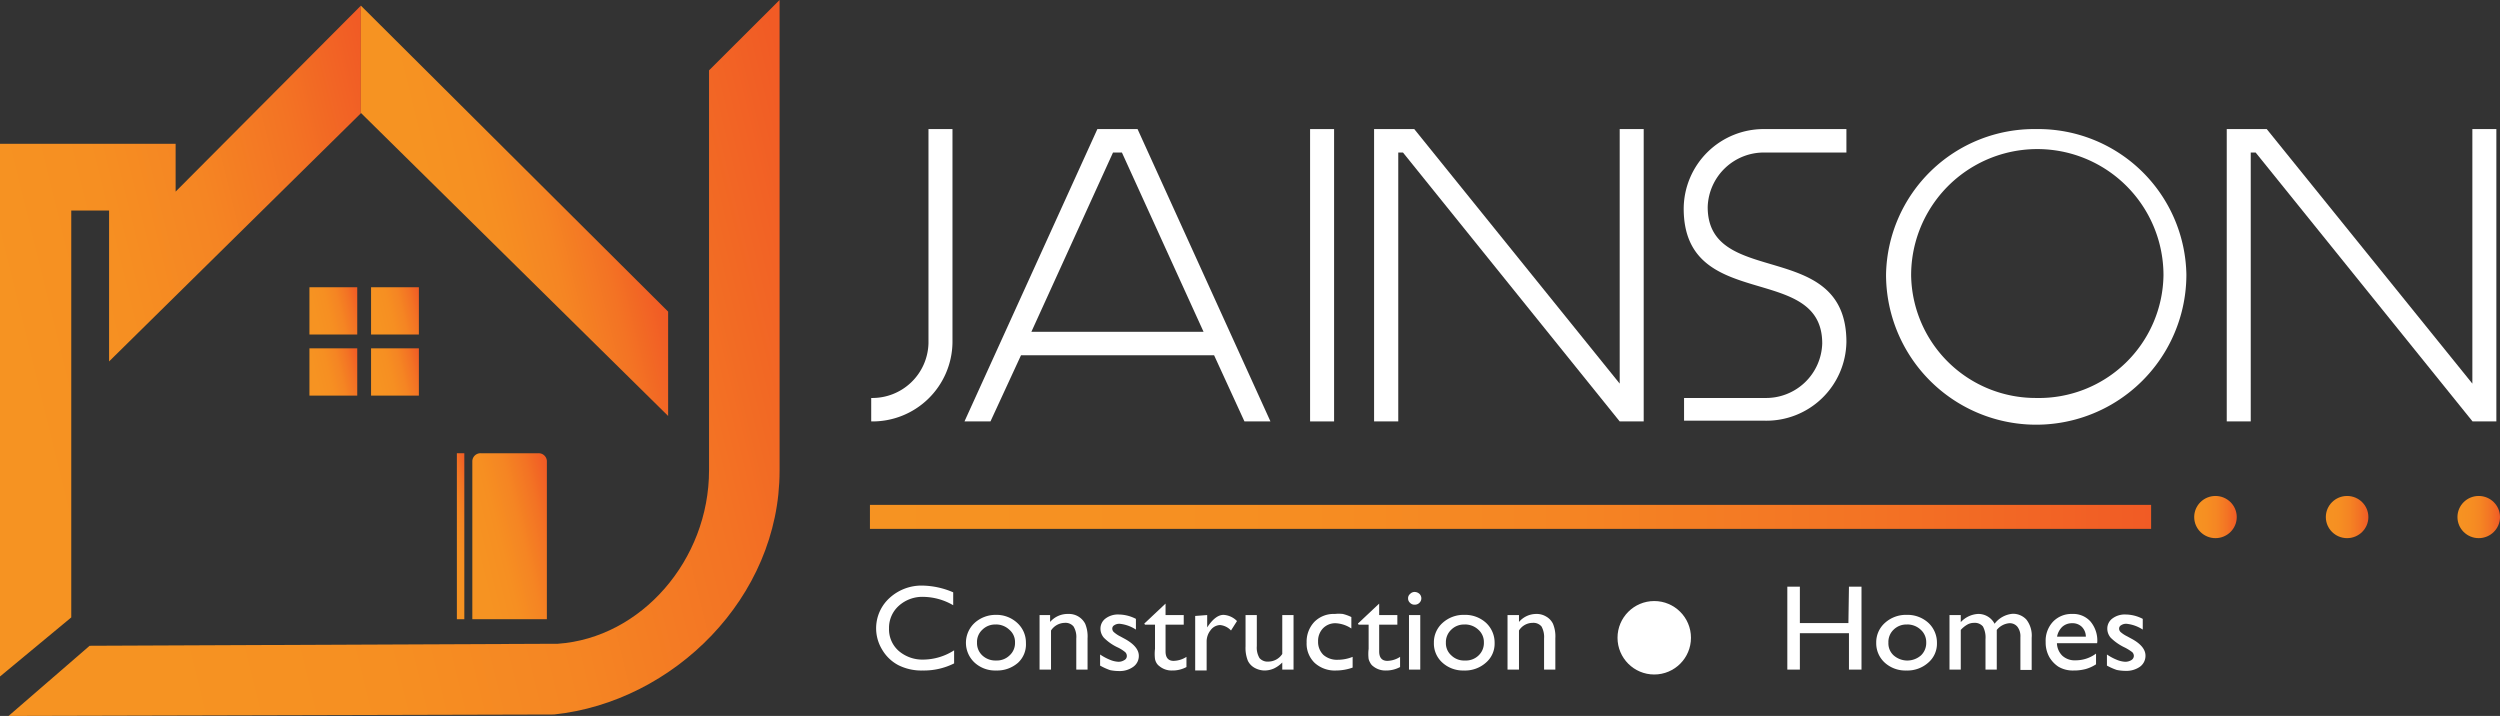
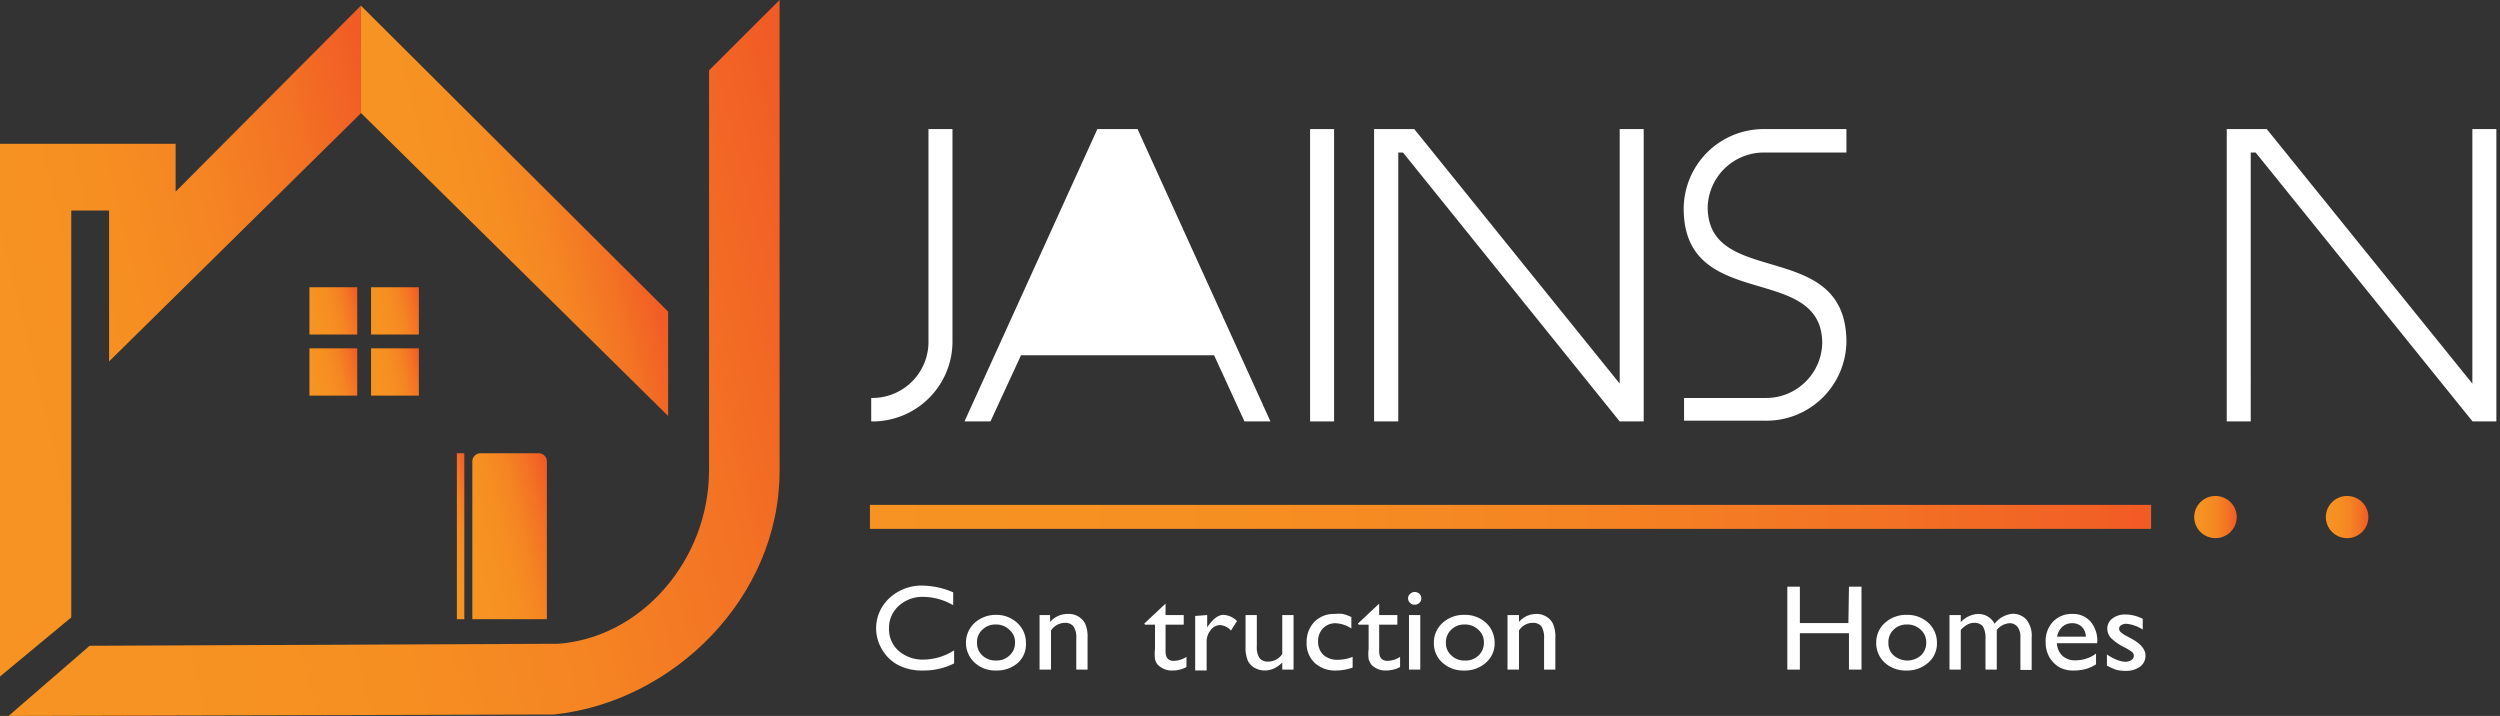
<svg xmlns="http://www.w3.org/2000/svg" xmlns:xlink="http://www.w3.org/1999/xlink" viewBox="0 0 137.51 39.38">
  <rect x="0" y="0" width="137.51" height="39.38" fill="#333333" stroke="none" />
  <defs>
    <style>.cls-1{fill:#fff;}.cls-2{fill:url(#linear-gradient);}.cls-3{fill:url(#linear-gradient-2);}.cls-4{fill:url(#linear-gradient-3);}.cls-5{fill:url(#linear-gradient-4);}.cls-6{fill:url(#linear-gradient-5);}.cls-7{fill:url(#linear-gradient-6);}.cls-8{fill:url(#linear-gradient-7);}.cls-9{fill:url(#linear-gradient-8);}.cls-10{fill:url(#linear-gradient-9);}.cls-11{fill:url(#linear-gradient-10);}.cls-12{fill:url(#linear-gradient-11);}.cls-13{fill:url(#linear-gradient-12);}.cls-14{fill:url(#linear-gradient-13);}</style>
    <linearGradient id="linear-gradient" x1="47.85" y1="28.44" x2="118.32" y2="28.44" gradientUnits="userSpaceOnUse">
      <stop offset="0" stop-color="#f69322" />
      <stop offset="0.29" stop-color="#f68f22" />
      <stop offset="0.54" stop-color="#f58523" />
      <stop offset="0.78" stop-color="#f37324" />
      <stop offset="1" stop-color="#f15b25" />
    </linearGradient>
    <linearGradient id="linear-gradient-2" x1="120.69" y1="28.44" x2="123.03" y2="28.44" xlink:href="#linear-gradient" />
    <linearGradient id="linear-gradient-3" x1="127.93" y1="28.44" x2="130.27" y2="28.44" xlink:href="#linear-gradient" />
    <linearGradient id="linear-gradient-4" x1="135.17" y1="28.44" x2="137.51" y2="28.44" xlink:href="#linear-gradient" />
    <linearGradient id="linear-gradient-5" x1="17.35" y1="20.7" x2="19.84" y2="20.09" xlink:href="#linear-gradient" />
    <linearGradient id="linear-gradient-6" x1="20.74" y1="20.7" x2="23.23" y2="20.09" xlink:href="#linear-gradient" />
    <linearGradient id="linear-gradient-7" x1="17.35" y1="17.34" x2="19.84" y2="16.73" xlink:href="#linear-gradient" />
    <linearGradient id="linear-gradient-8" x1="20.74" y1="17.34" x2="23.23" y2="16.73" xlink:href="#linear-gradient" />
    <linearGradient id="linear-gradient-9" x1="1.2" y1="20.9" x2="23.18" y2="15.51" xlink:href="#linear-gradient" />
    <linearGradient id="linear-gradient-10" x1="6.81" y1="27.03" x2="46.4" y2="17.33" xlink:href="#linear-gradient" />
    <linearGradient id="linear-gradient-11" x1="23.99" y1="12.65" x2="34.81" y2="10" xlink:href="#linear-gradient" />
    <linearGradient id="linear-gradient-12" x1="24.53" y1="29.69" x2="26.55" y2="29.2" xlink:href="#linear-gradient" />
    <linearGradient id="linear-gradient-13" x1="26.11" y1="30.02" x2="30.87" y2="28.85" xlink:href="#linear-gradient" />
  </defs>
  <g id="Layer_2" data-name="Layer 2">
    <g id="Layer_1-2" data-name="Layer 1">
      <path class="cls-1" d="M51.07,7.1h1.32V18.85a4.4,4.4,0,0,1-4.47,4.33V21.89a3.09,3.09,0,0,0,3.15-3Z" />
-       <path class="cls-1" d="M62.57,7.1l7.31,16.08H68.45l-1.67-3.64H56.16l-1.68,3.64H53.05L60.36,7.1ZM56.73,18.25H66.2L61.71,8.39h-.49Z" />
+       <path class="cls-1" d="M62.57,7.1l7.31,16.08H68.45l-1.67-3.64H56.16l-1.68,3.64H53.05L60.36,7.1ZM56.73,18.25H66.2h-.49Z" />
      <path class="cls-1" d="M72.06,7.1h1.32V23.18H72.06Z" />
      <path class="cls-1" d="M75.58,7.1h2.21l11.3,14V7.1h1.32V23.18H89.09L77.17,8.39h-.26V23.18H75.58Z" />
      <path class="cls-1" d="M92.63,21.89h4.45a3.09,3.09,0,0,0,3.15-3c0-4.5-7.62-1.67-7.62-7.42A4.4,4.4,0,0,1,97.08,7.1h4.48V8.39H97.08a3.09,3.09,0,0,0-3.15,3c0,4.5,7.63,1.67,7.63,7.42a4.4,4.4,0,0,1-4.48,4.33H92.63Z" />
-       <path class="cls-1" d="M112,7.1a8.15,8.15,0,0,1,8.26,8,8.26,8.26,0,0,1-16.52,0A8.15,8.15,0,0,1,112,7.1Zm0,14.79A6.85,6.85,0,0,0,119,15.14a6.94,6.94,0,0,0-13.88,0A6.85,6.85,0,0,0,112,21.89Z" />
      <path class="cls-1" d="M122.48,7.1h2.2l11.31,14V7.1h1.32V23.18H136L124.07,8.39h-.27V23.18h-1.32Z" />
      <rect class="cls-2" x="47.85" y="27.77" width="70.47" height="1.32" />
      <ellipse class="cls-3" cx="121.86" cy="28.44" rx="1.17" ry="1.16" />
      <ellipse class="cls-4" cx="129.1" cy="28.44" rx="1.17" ry="1.16" />
-       <ellipse class="cls-5" cx="136.34" cy="28.44" rx="1.17" ry="1.16" />
      <rect class="cls-6" x="17.02" y="19.16" width="2.63" height="2.6" />
      <rect class="cls-7" x="20.41" y="19.16" width="2.63" height="2.6" />
      <rect class="cls-8" x="17.02" y="15.8" width="2.63" height="2.6" />
      <rect class="cls-9" x="20.41" y="15.8" width="2.63" height="2.6" />
      <polygon class="cls-10" points="3.92 11.58 6 11.58 6 14.21 6 19.88 19.85 6.23 19.85 0.31 9.66 10.54 9.66 7.91 0 7.91 0 37.21 3.92 33.96 3.92 11.58" />
      <path class="cls-11" d="M39,3.87v22c0,4.93-3.73,9.22-8.32,9.54l-.22,0h0l-25.53.11L.47,39.38l30-.08c6.57-.69,12.41-6.43,12.41-13.4V0Z" />
      <polygon class="cls-12" points="36.75 22.88 36.75 17.14 19.85 0.31 19.85 6.21 36.75 22.88" />
      <rect class="cls-13" x="25.13" y="24.93" width="0.41" height="9.13" />
      <path class="cls-14" d="M26.45,24.93a.45.45,0,0,0-.47.42v8.71h4.1V25.35a.45.45,0,0,0-.46-.42Z" />
      <path class="cls-1" d="M52.48,35.77v.72a3.71,3.71,0,0,1-1.73.39,2.81,2.81,0,0,1-1.35-.3,2.25,2.25,0,0,1-.88-.85,2.25,2.25,0,0,1,.41-2.84,2.6,2.6,0,0,1,1.83-.68,4.45,4.45,0,0,1,1.67.37v.71a3.34,3.34,0,0,0-1.63-.46,1.93,1.93,0,0,0-1.36.49,1.62,1.62,0,0,0-.54,1.24,1.58,1.58,0,0,0,.53,1.24,2,2,0,0,0,1.36.48A3.17,3.17,0,0,0,52.48,35.77Z" />
      <path class="cls-1" d="M54.76,33.82a1.68,1.68,0,0,1,1.19.44,1.46,1.46,0,0,1,.48,1.11A1.37,1.37,0,0,1,56,36.45a1.74,1.74,0,0,1-1.21.43,1.67,1.67,0,0,1-1.18-.43,1.49,1.49,0,0,1,0-2.19A1.72,1.72,0,0,1,54.76,33.82Zm0,.53a1,1,0,0,0-.73.29.91.91,0,0,0-.29.71.92.92,0,0,0,.29.7,1.05,1.05,0,0,0,.76.28,1,1,0,0,0,.74-.28.91.91,0,0,0,.3-.71.88.88,0,0,0-.31-.7A1.06,1.06,0,0,0,54.73,34.35Z" />
      <path class="cls-1" d="M57.76,33.83v.38a1.27,1.27,0,0,1,1-.44,1,1,0,0,1,.93.54,1.81,1.81,0,0,1,.13.8v1.72h-.62V35.12a1.11,1.11,0,0,0-.15-.66.57.57,0,0,0-.49-.2.92.92,0,0,0-.75.42v2.15h-.63v-3Z" />
-       <path class="cls-1" d="M60.51,36.61V36a2.85,2.85,0,0,0,.54.29,1.37,1.37,0,0,0,.46.11.58.58,0,0,0,.33-.09.25.25,0,0,0,.14-.22.29.29,0,0,0-.09-.22,2,2,0,0,0-.39-.25,2.63,2.63,0,0,1-.78-.54.76.76,0,0,1-.19-.5.69.69,0,0,1,.28-.56,1.13,1.13,0,0,1,.73-.22,2.11,2.11,0,0,1,.94.24v.59a2,2,0,0,0-.9-.32.5.5,0,0,0-.29.08.21.21,0,0,0-.11.19.26.26,0,0,0,.1.2,1.6,1.6,0,0,0,.35.23l.22.12c.52.28.79.6.79.94a.73.73,0,0,1-.31.61,1.26,1.26,0,0,1-.77.23,2.49,2.49,0,0,1-.5-.05A3.27,3.27,0,0,1,60.51,36.61Z" />
      <path class="cls-1" d="M62.94,34.3l1.17-1.1v.63h1v.53h-1v1.47c0,.34.15.52.44.52a1.36,1.36,0,0,0,.71-.22v.56a1.61,1.61,0,0,1-.78.19,1.05,1.05,0,0,1-.71-.24.57.57,0,0,1-.15-.16.69.69,0,0,1-.09-.23,2.33,2.33,0,0,1,0-.56V34.36h-.55Z" />
      <path class="cls-1" d="M66.4,33.83v.68l0,0q.45-.69.9-.69a1.13,1.13,0,0,1,.74.34l-.33.52a.94.94,0,0,0-.6-.3.67.67,0,0,0-.52.28,1,1,0,0,0-.22.65v1.57h-.63v-3Z" />
      <path class="cls-1" d="M70.53,36.83v-.39a1.62,1.62,0,0,1-.46.33,1.29,1.29,0,0,1-.5.11,1.15,1.15,0,0,1-.55-.14.89.89,0,0,1-.38-.39,1.9,1.9,0,0,1-.13-.8V33.83h.62v1.71a1.11,1.11,0,0,0,.15.66.59.59,0,0,0,.49.19.92.92,0,0,0,.76-.42V33.83h.62v3Z" />
      <path class="cls-1" d="M74.4,36.13v.59a2.73,2.73,0,0,1-.91.16,1.64,1.64,0,0,1-1.18-.42,1.47,1.47,0,0,1-.44-1.12,1.58,1.58,0,0,1,.43-1.14,1.49,1.49,0,0,1,1.12-.43,2,2,0,0,1,.44,0,2.29,2.29,0,0,1,.47.17v.63a1.69,1.69,0,0,0-.87-.29.94.94,0,0,0-.69.28,1,1,0,0,0-.27.72,1,1,0,0,0,.29.74,1.13,1.13,0,0,0,.79.27A2.17,2.17,0,0,0,74.4,36.13Z" />
      <path class="cls-1" d="M74.69,34.3l1.17-1.1v.63h1v.53h-1v1.47c0,.34.15.52.45.52a1.33,1.33,0,0,0,.7-.22v.56a1.61,1.61,0,0,1-.78.19,1.07,1.07,0,0,1-.71-.24.54.54,0,0,1-.14-.16,1,1,0,0,1-.1-.23,2.33,2.33,0,0,1,0-.56V34.36h-.55Z" />
      <path class="cls-1" d="M77.81,32.56a.4.4,0,0,1,.26.1.34.34,0,0,1,0,.5.35.35,0,0,1-.26.1.33.33,0,0,1-.25-.1.32.32,0,0,1-.11-.25.3.3,0,0,1,.11-.24A.34.34,0,0,1,77.81,32.56Zm-.31,1.27h.62v3H77.5Z" />
      <path class="cls-1" d="M80.55,33.82a1.7,1.7,0,0,1,1.19.44,1.49,1.49,0,0,1,.47,1.11,1.37,1.37,0,0,1-.48,1.08,1.72,1.72,0,0,1-1.21.43,1.68,1.68,0,0,1-1.18-.43,1.41,1.41,0,0,1-.47-1.09,1.43,1.43,0,0,1,.48-1.1A1.72,1.72,0,0,1,80.55,33.82Zm0,.53a1,1,0,0,0-.73.29.94.94,0,0,0-.29.71.89.89,0,0,0,.3.7,1,1,0,0,0,.75.28,1,1,0,0,0,.75-.28.94.94,0,0,0,.29-.71.91.91,0,0,0-.3-.7A1.08,1.08,0,0,0,80.51,34.35Z" />
      <path class="cls-1" d="M83.55,33.83v.38a1.25,1.25,0,0,1,.94-.44,1,1,0,0,1,.55.14.92.92,0,0,1,.38.4,1.81,1.81,0,0,1,.13.8v1.72h-.62V35.12a1.2,1.2,0,0,0-.14-.66.58.58,0,0,0-.49-.2.89.89,0,0,0-.75.42v2.15h-.63v-3Z" />
      <path class="cls-1" d="M101.7,32.27h.69v4.56h-.69v-2H99v2h-.69V32.27H99v2h2.67Z" />
      <path class="cls-1" d="M104.88,33.82a1.7,1.7,0,0,1,1.19.44,1.49,1.49,0,0,1,.47,1.11,1.37,1.37,0,0,1-.48,1.08,1.72,1.72,0,0,1-1.21.43,1.68,1.68,0,0,1-1.18-.43,1.44,1.44,0,0,1-.47-1.09,1.43,1.43,0,0,1,.48-1.1A1.72,1.72,0,0,1,104.88,33.82Zm0,.53a1,1,0,0,0-.73.29.93.93,0,0,0-.28.71.89.89,0,0,0,.29.7,1.14,1.14,0,0,0,1.5,0,.94.94,0,0,0,.29-.71.91.91,0,0,0-.3-.7A1.08,1.08,0,0,0,104.84,34.35Z" />
      <path class="cls-1" d="M109.83,34.65v2.18h-.62V35.16a1.29,1.29,0,0,0-.14-.7.58.58,0,0,0-.49-.2.74.74,0,0,0-.36.09,1.42,1.42,0,0,0-.37.3v2.18h-.62v-3h.62v.39a1.4,1.4,0,0,1,.93-.45,1,1,0,0,1,.93.54,1.39,1.39,0,0,1,1-.55,1,1,0,0,1,.75.32,1.43,1.43,0,0,1,.29,1v1.77h-.62V35.05a.86.86,0,0,0-.16-.57.54.54,0,0,0-.46-.2A1,1,0,0,0,109.83,34.65Z" />
      <path class="cls-1" d="M115.35,35.38h-2.21a1,1,0,0,0,.3.69,1,1,0,0,0,.72.25,1.87,1.87,0,0,0,1.13-.37v.59a2.06,2.06,0,0,1-.57.26,2.48,2.48,0,0,1-.66.08,1.54,1.54,0,0,1-.84-.21,1.59,1.59,0,0,1-.51-.55,1.64,1.64,0,0,1-.19-.81,1.53,1.53,0,0,1,.4-1.11,1.4,1.4,0,0,1,1.06-.43,1.27,1.27,0,0,1,1,.41,1.63,1.63,0,0,1,.38,1.12Zm-2.2-.36h1.58a.77.77,0,0,0-.22-.54.72.72,0,0,0-.53-.2.79.79,0,0,0-.55.2A1,1,0,0,0,113.15,35Z" />
      <path class="cls-1" d="M115.89,36.61V36a2.85,2.85,0,0,0,.54.29,1.37,1.37,0,0,0,.46.11.64.64,0,0,0,.34-.09.28.28,0,0,0,.14-.22.29.29,0,0,0-.09-.22,2.67,2.67,0,0,0-.4-.25,2.78,2.78,0,0,1-.78-.54.76.76,0,0,1-.19-.5.69.69,0,0,1,.28-.56,1.13,1.13,0,0,1,.73-.22,2.08,2.08,0,0,1,.94.24v.59a2,2,0,0,0-.9-.32.5.5,0,0,0-.29.08.21.21,0,0,0-.11.19.26.26,0,0,0,.1.2A1.6,1.6,0,0,0,117,35l.22.12c.53.28.79.6.79.94a.74.74,0,0,1-.3.61,1.29,1.29,0,0,1-.78.23,2.49,2.49,0,0,1-.5-.05A3.27,3.27,0,0,1,115.89,36.61Z" />
-       <circle class="cls-1" cx="90.99" cy="35.08" r="2.02" />
    </g>
  </g>
</svg>